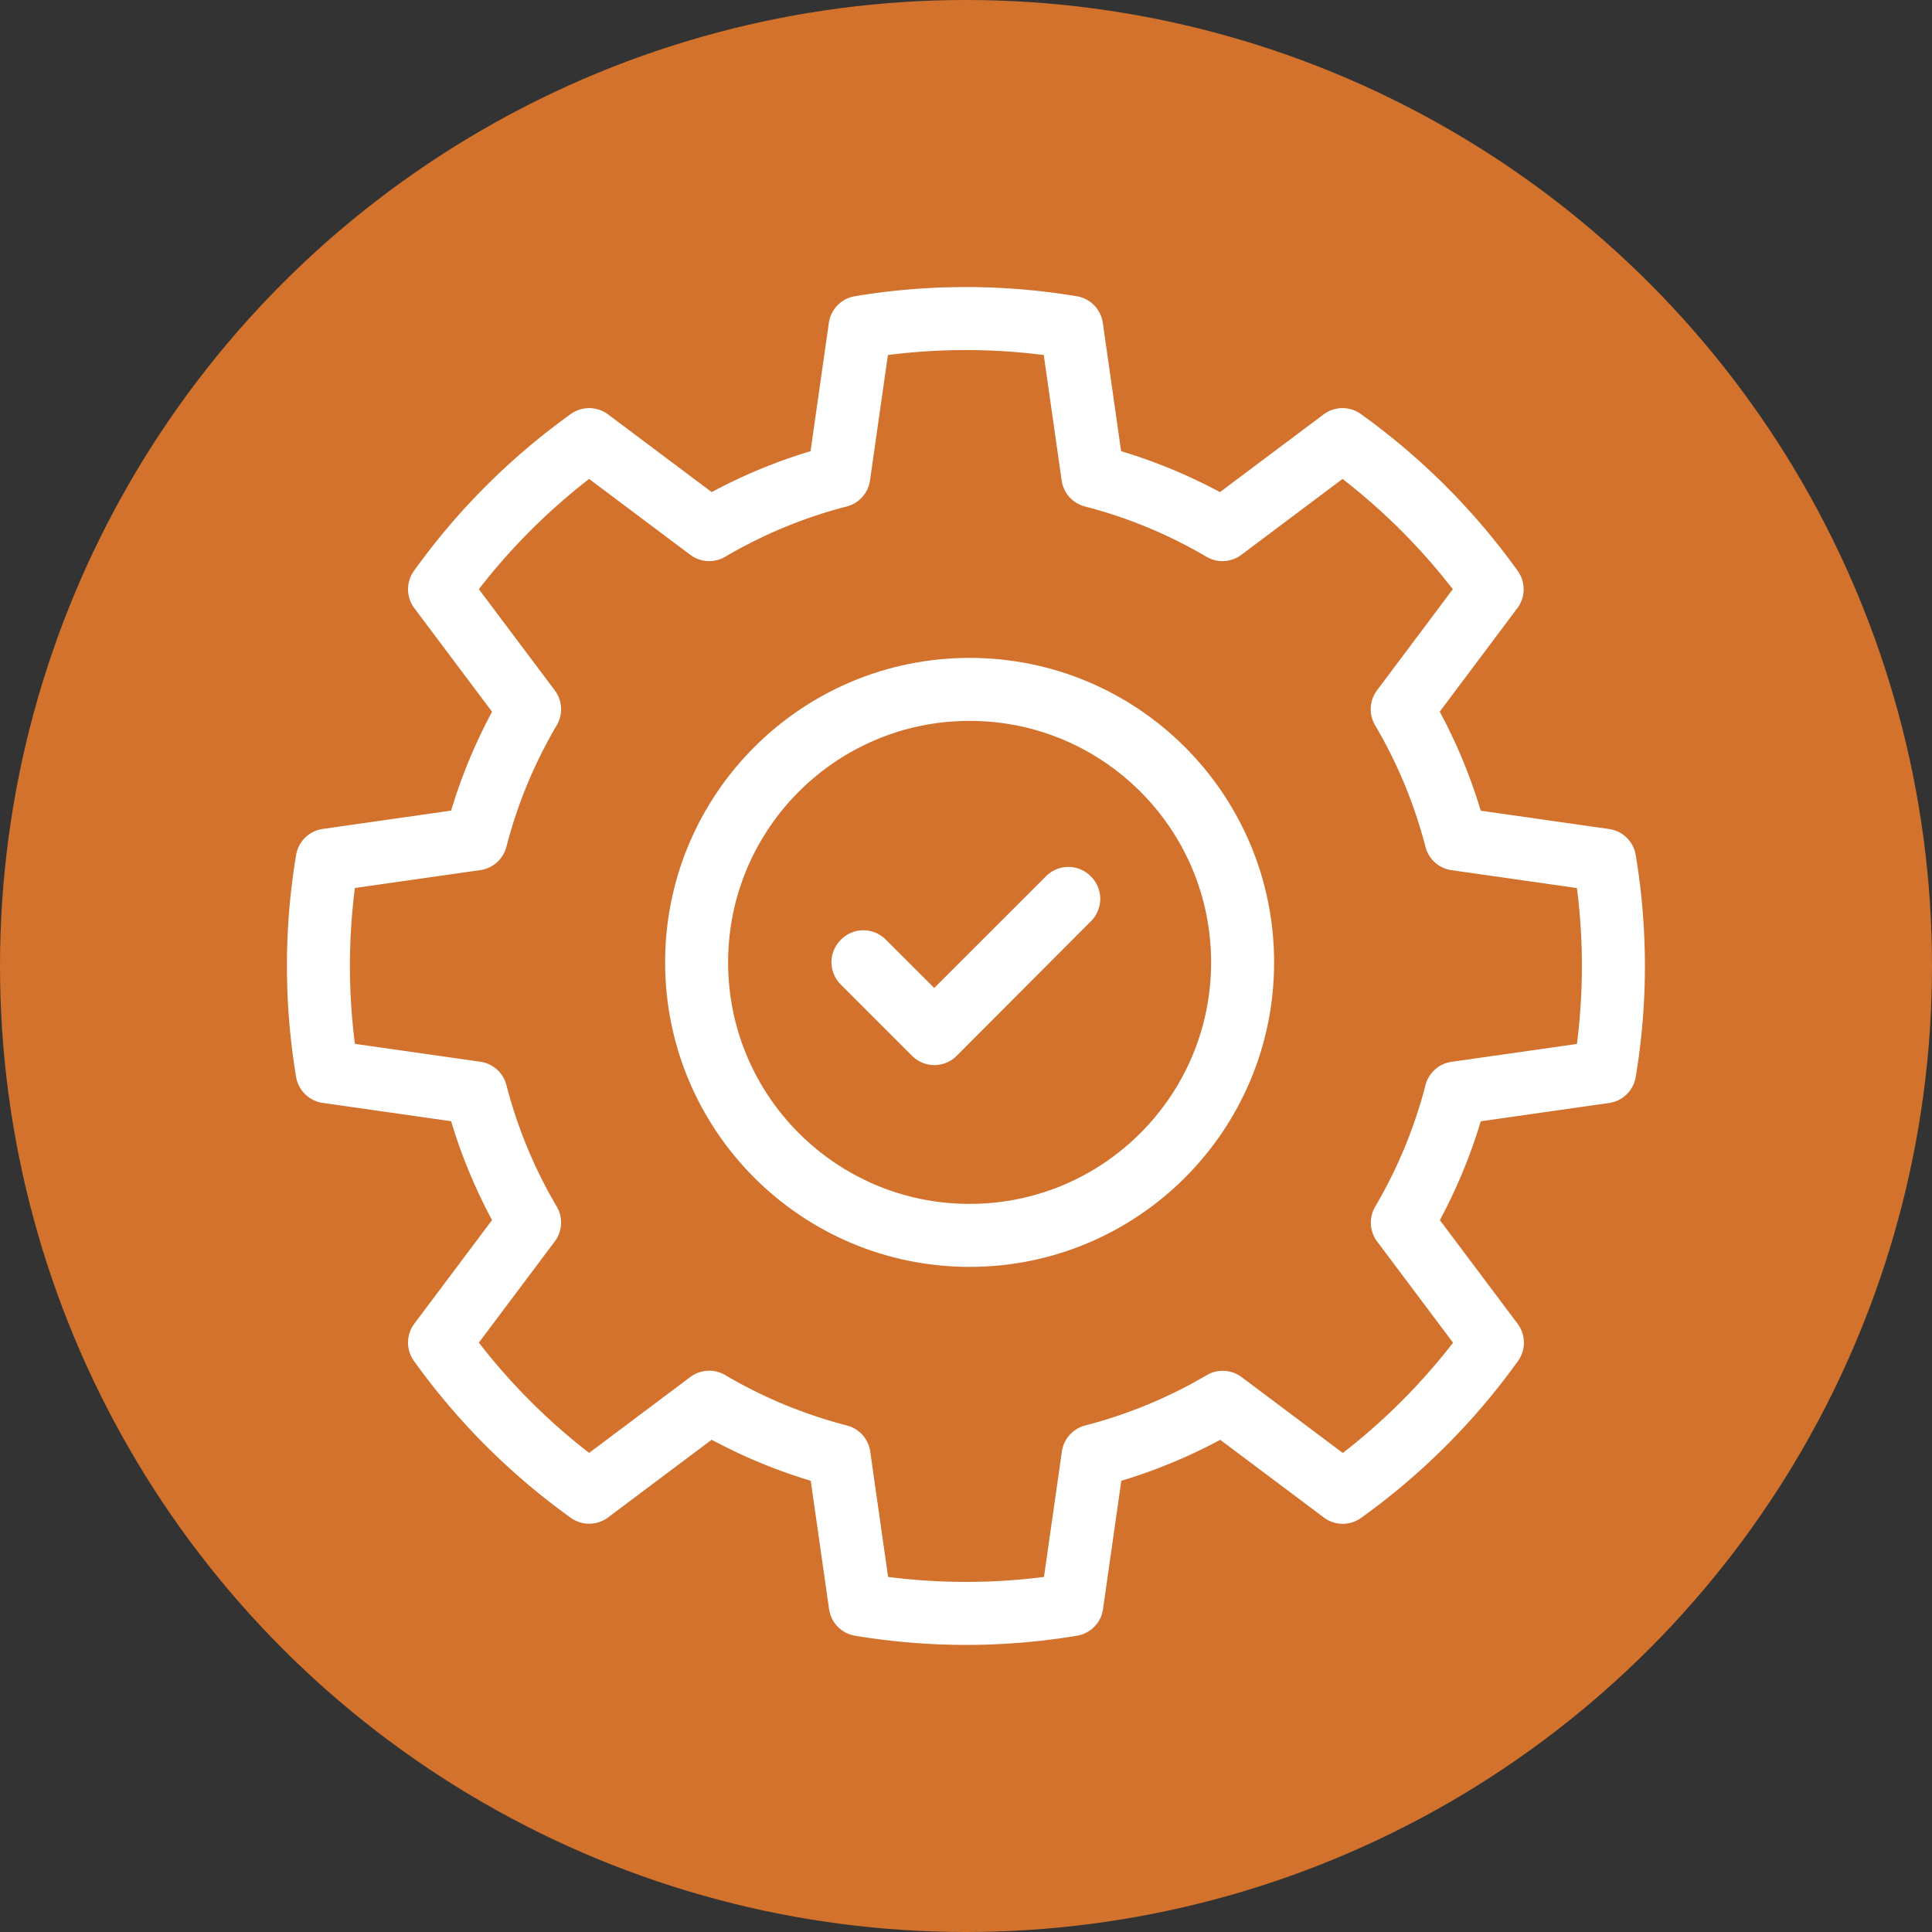
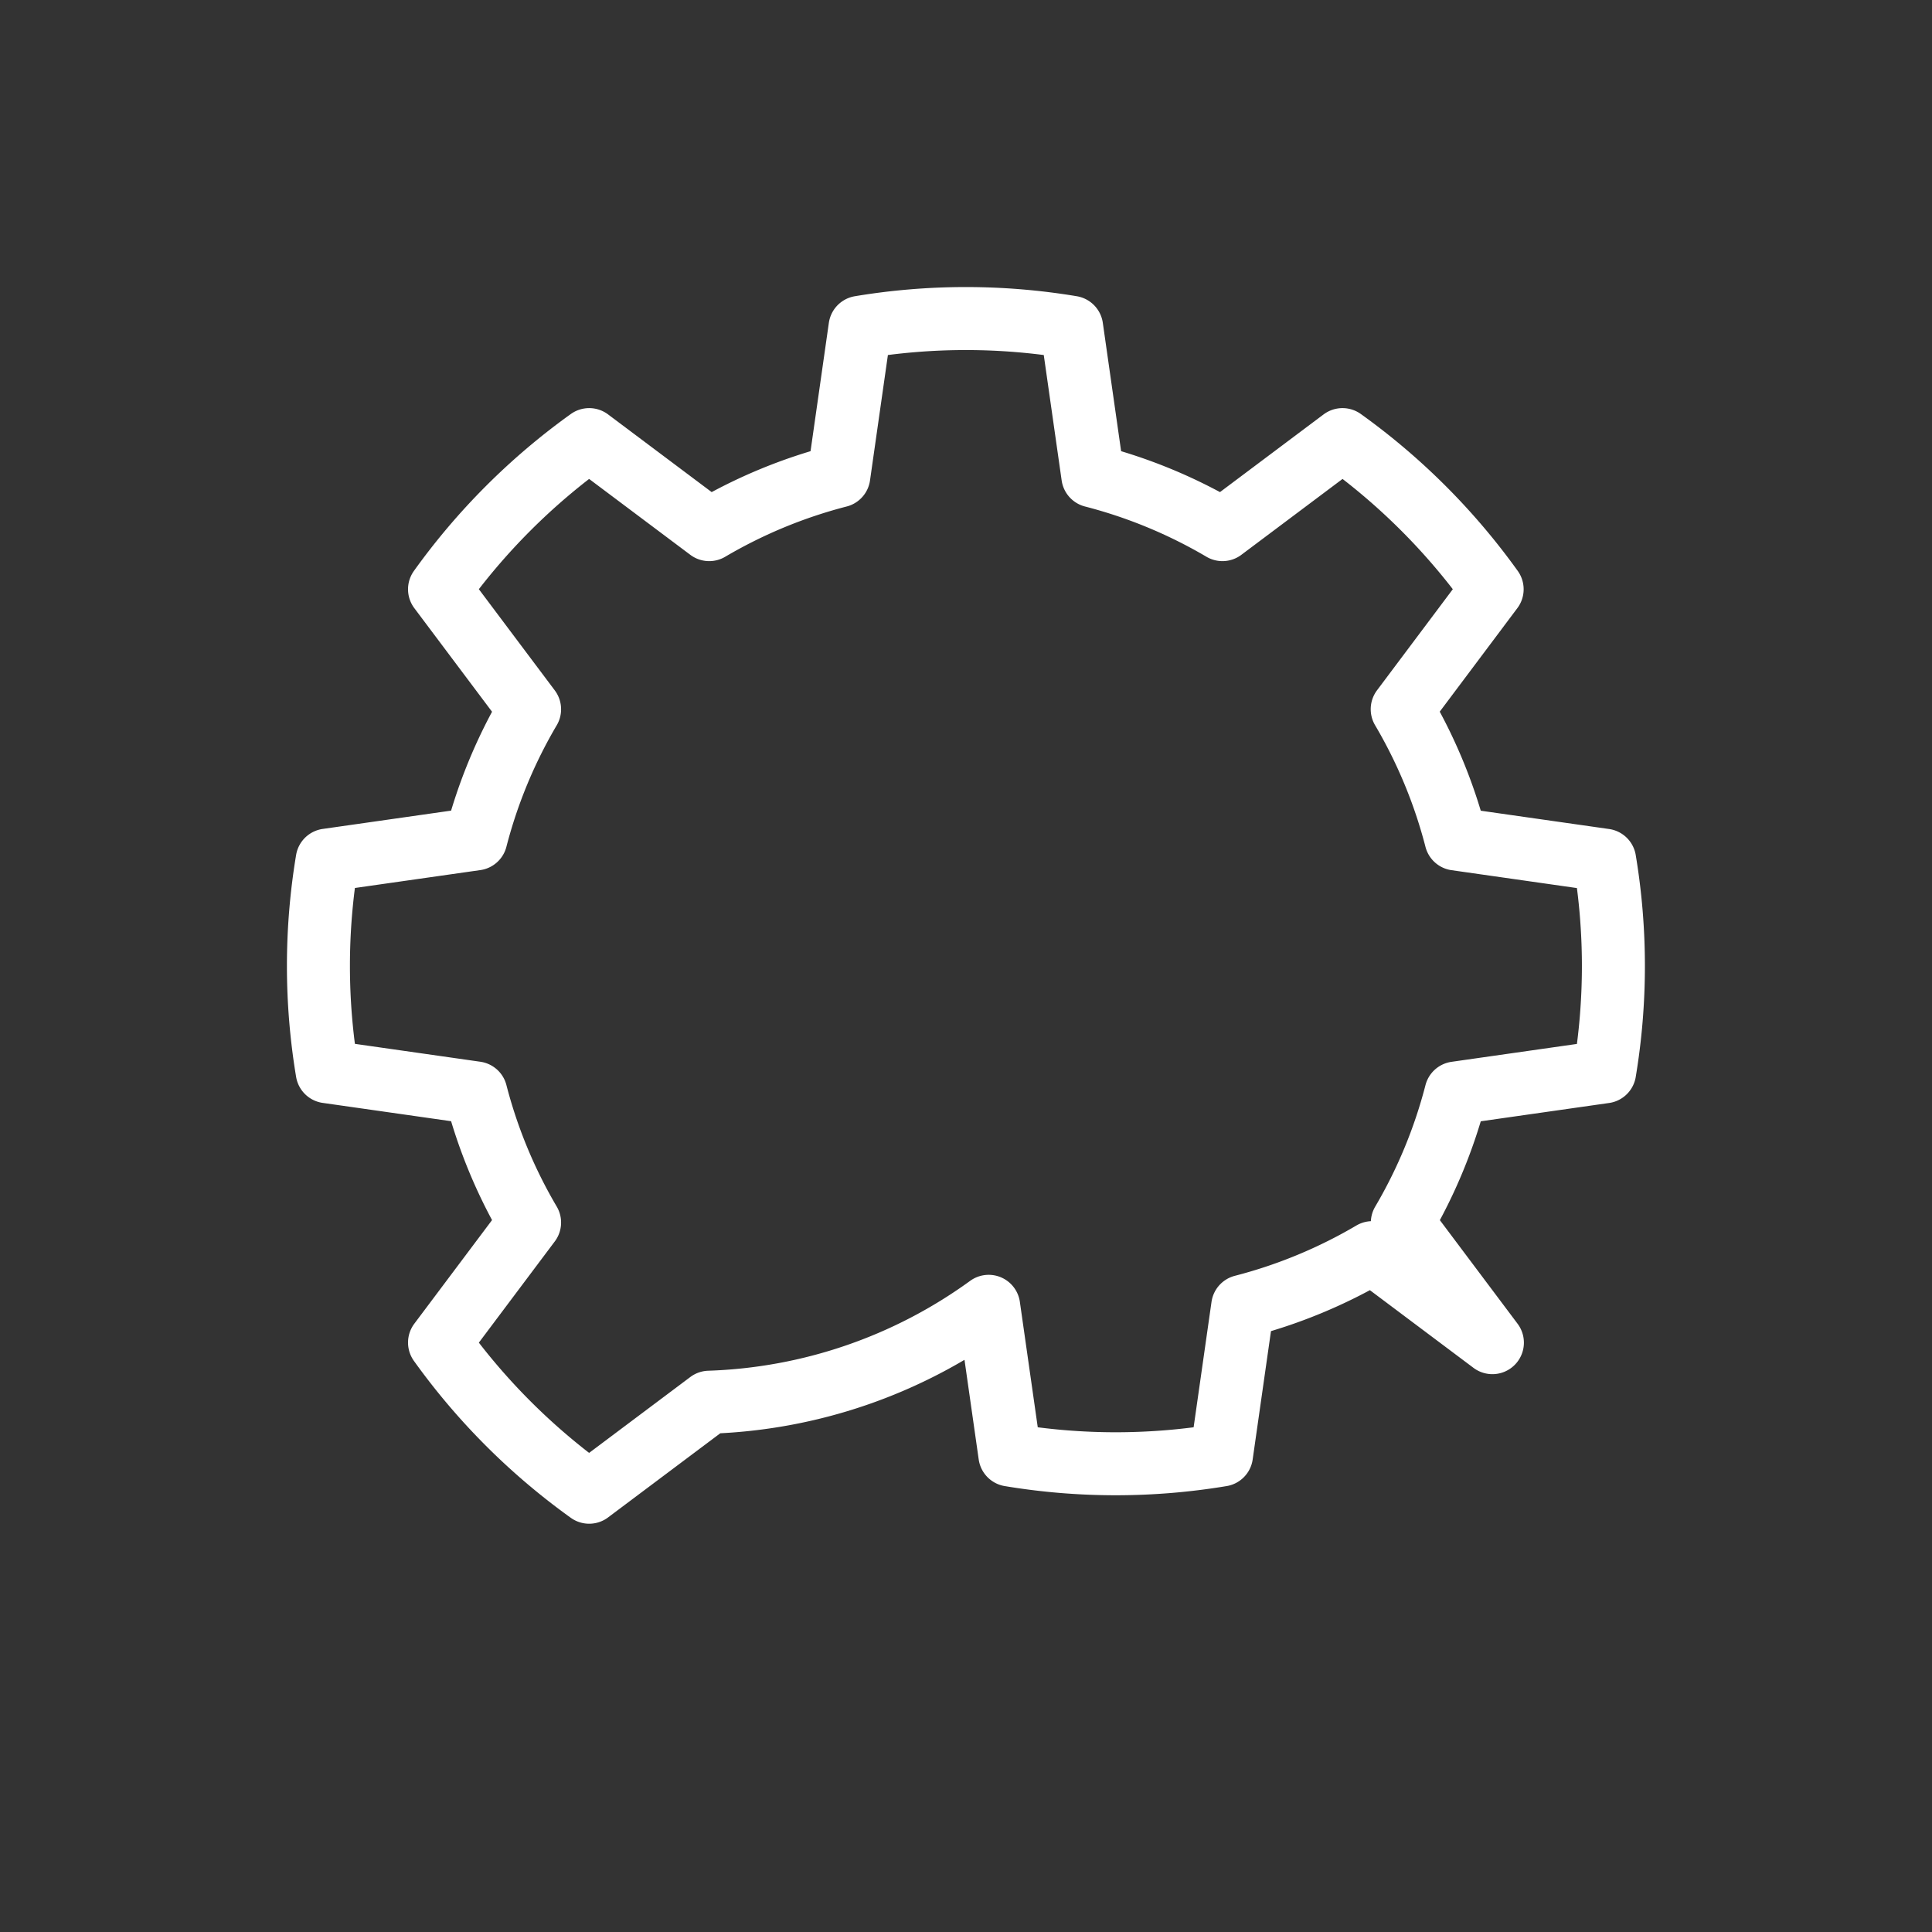
<svg xmlns="http://www.w3.org/2000/svg" width="46" height="46" viewBox="0 0 46 46">
  <rect x="0" y="0" width="46" height="46" fill="#333333" stroke="none" />
  <g id="Grupo_1184" data-name="Grupo 1184" transform="translate(-1409 -2756)">
-     <circle id="Elipse_91" data-name="Elipse 91" cx="23" cy="23" r="23" transform="translate(1409 2756)" fill="#d2722d" />
    <g id="Componente_25_2" data-name="Componente 25 – 2" transform="translate(1416.586 2763.586)">
      <g id="Grupo_1182" data-name="Grupo 1182">
-         <path id="Trazado_11923" data-name="Trazado 11923" d="M171.08,130.39h0l3.54.505a15.328,15.328,0,0,1,0,5.038l-3.54.505h0a11.988,11.988,0,0,1-1.277,3.086l2.144,2.858a15.486,15.486,0,0,1-3.563,3.563l-2.858-2.143h0a11.98,11.98,0,0,1-3.087,1.278h0l-.505,3.54a15.328,15.328,0,0,1-5.038,0l-.505-3.54h0A11.98,11.98,0,0,1,153.3,143.8h0l-2.858,2.143a15.47,15.47,0,0,1-3.563-3.563l2.144-2.858a11.966,11.966,0,0,1-1.278-3.086h0l-3.541-.505a15.329,15.329,0,0,1,0-5.038l3.541-.505h0a11.965,11.965,0,0,1,1.278-3.086l-2.144-2.858a15.47,15.47,0,0,1,3.563-3.563l2.858,2.143a11.988,11.988,0,0,1,3.086-1.277h0l.505-3.54a15.329,15.329,0,0,1,5.038,0l.505,3.54h0a11.988,11.988,0,0,1,3.086,1.277l2.858-2.143a15.486,15.486,0,0,1,3.563,3.563L169.8,127.3A11.987,11.987,0,0,1,171.08,130.39Z" transform="translate(-144 -118)" fill="none" stroke="#fff" stroke-linecap="round" stroke-linejoin="round" stroke-width="1.5" />
+         <path id="Trazado_11923" data-name="Trazado 11923" d="M171.08,130.39h0l3.54.505a15.328,15.328,0,0,1,0,5.038l-3.54.505h0a11.988,11.988,0,0,1-1.277,3.086l2.144,2.858l-2.858-2.143h0a11.98,11.98,0,0,1-3.087,1.278h0l-.505,3.54a15.328,15.328,0,0,1-5.038,0l-.505-3.54h0A11.98,11.98,0,0,1,153.3,143.8h0l-2.858,2.143a15.47,15.47,0,0,1-3.563-3.563l2.144-2.858a11.966,11.966,0,0,1-1.278-3.086h0l-3.541-.505a15.329,15.329,0,0,1,0-5.038l3.541-.505h0a11.965,11.965,0,0,1,1.278-3.086l-2.144-2.858a15.47,15.47,0,0,1,3.563-3.563l2.858,2.143a11.988,11.988,0,0,1,3.086-1.277h0l.505-3.54a15.329,15.329,0,0,1,5.038,0l.505,3.54h0a11.988,11.988,0,0,1,3.086,1.277l2.858-2.143a15.486,15.486,0,0,1,3.563,3.563L169.8,127.3A11.987,11.987,0,0,1,171.08,130.39Z" transform="translate(-144 -118)" fill="none" stroke="#fff" stroke-linecap="round" stroke-linejoin="round" stroke-width="1.5" />
      </g>
    </g>
    <g id="Componente_26_1" data-name="Componente 26 – 1" transform="translate(1425.586 2772.414)">
-       <circle id="Elipse_109" data-name="Elipse 109" cx="6.5" cy="6.5" r="6.5" fill="none" stroke="#fff" stroke-linecap="round" stroke-linejoin="round" stroke-width="1.5" />
-       <path id="Trazado_11924" data-name="Trazado 11924" d="M165.041,141.82l-1.7-1.7.01-.01,1.686,1.685,3.194-3.193.01.01Z" transform="translate(-159.38 -133.625)" fill="none" stroke="#fff" stroke-linecap="round" stroke-linejoin="round" stroke-width="1.5" />
-     </g>
+       </g>
  </g>
</svg>